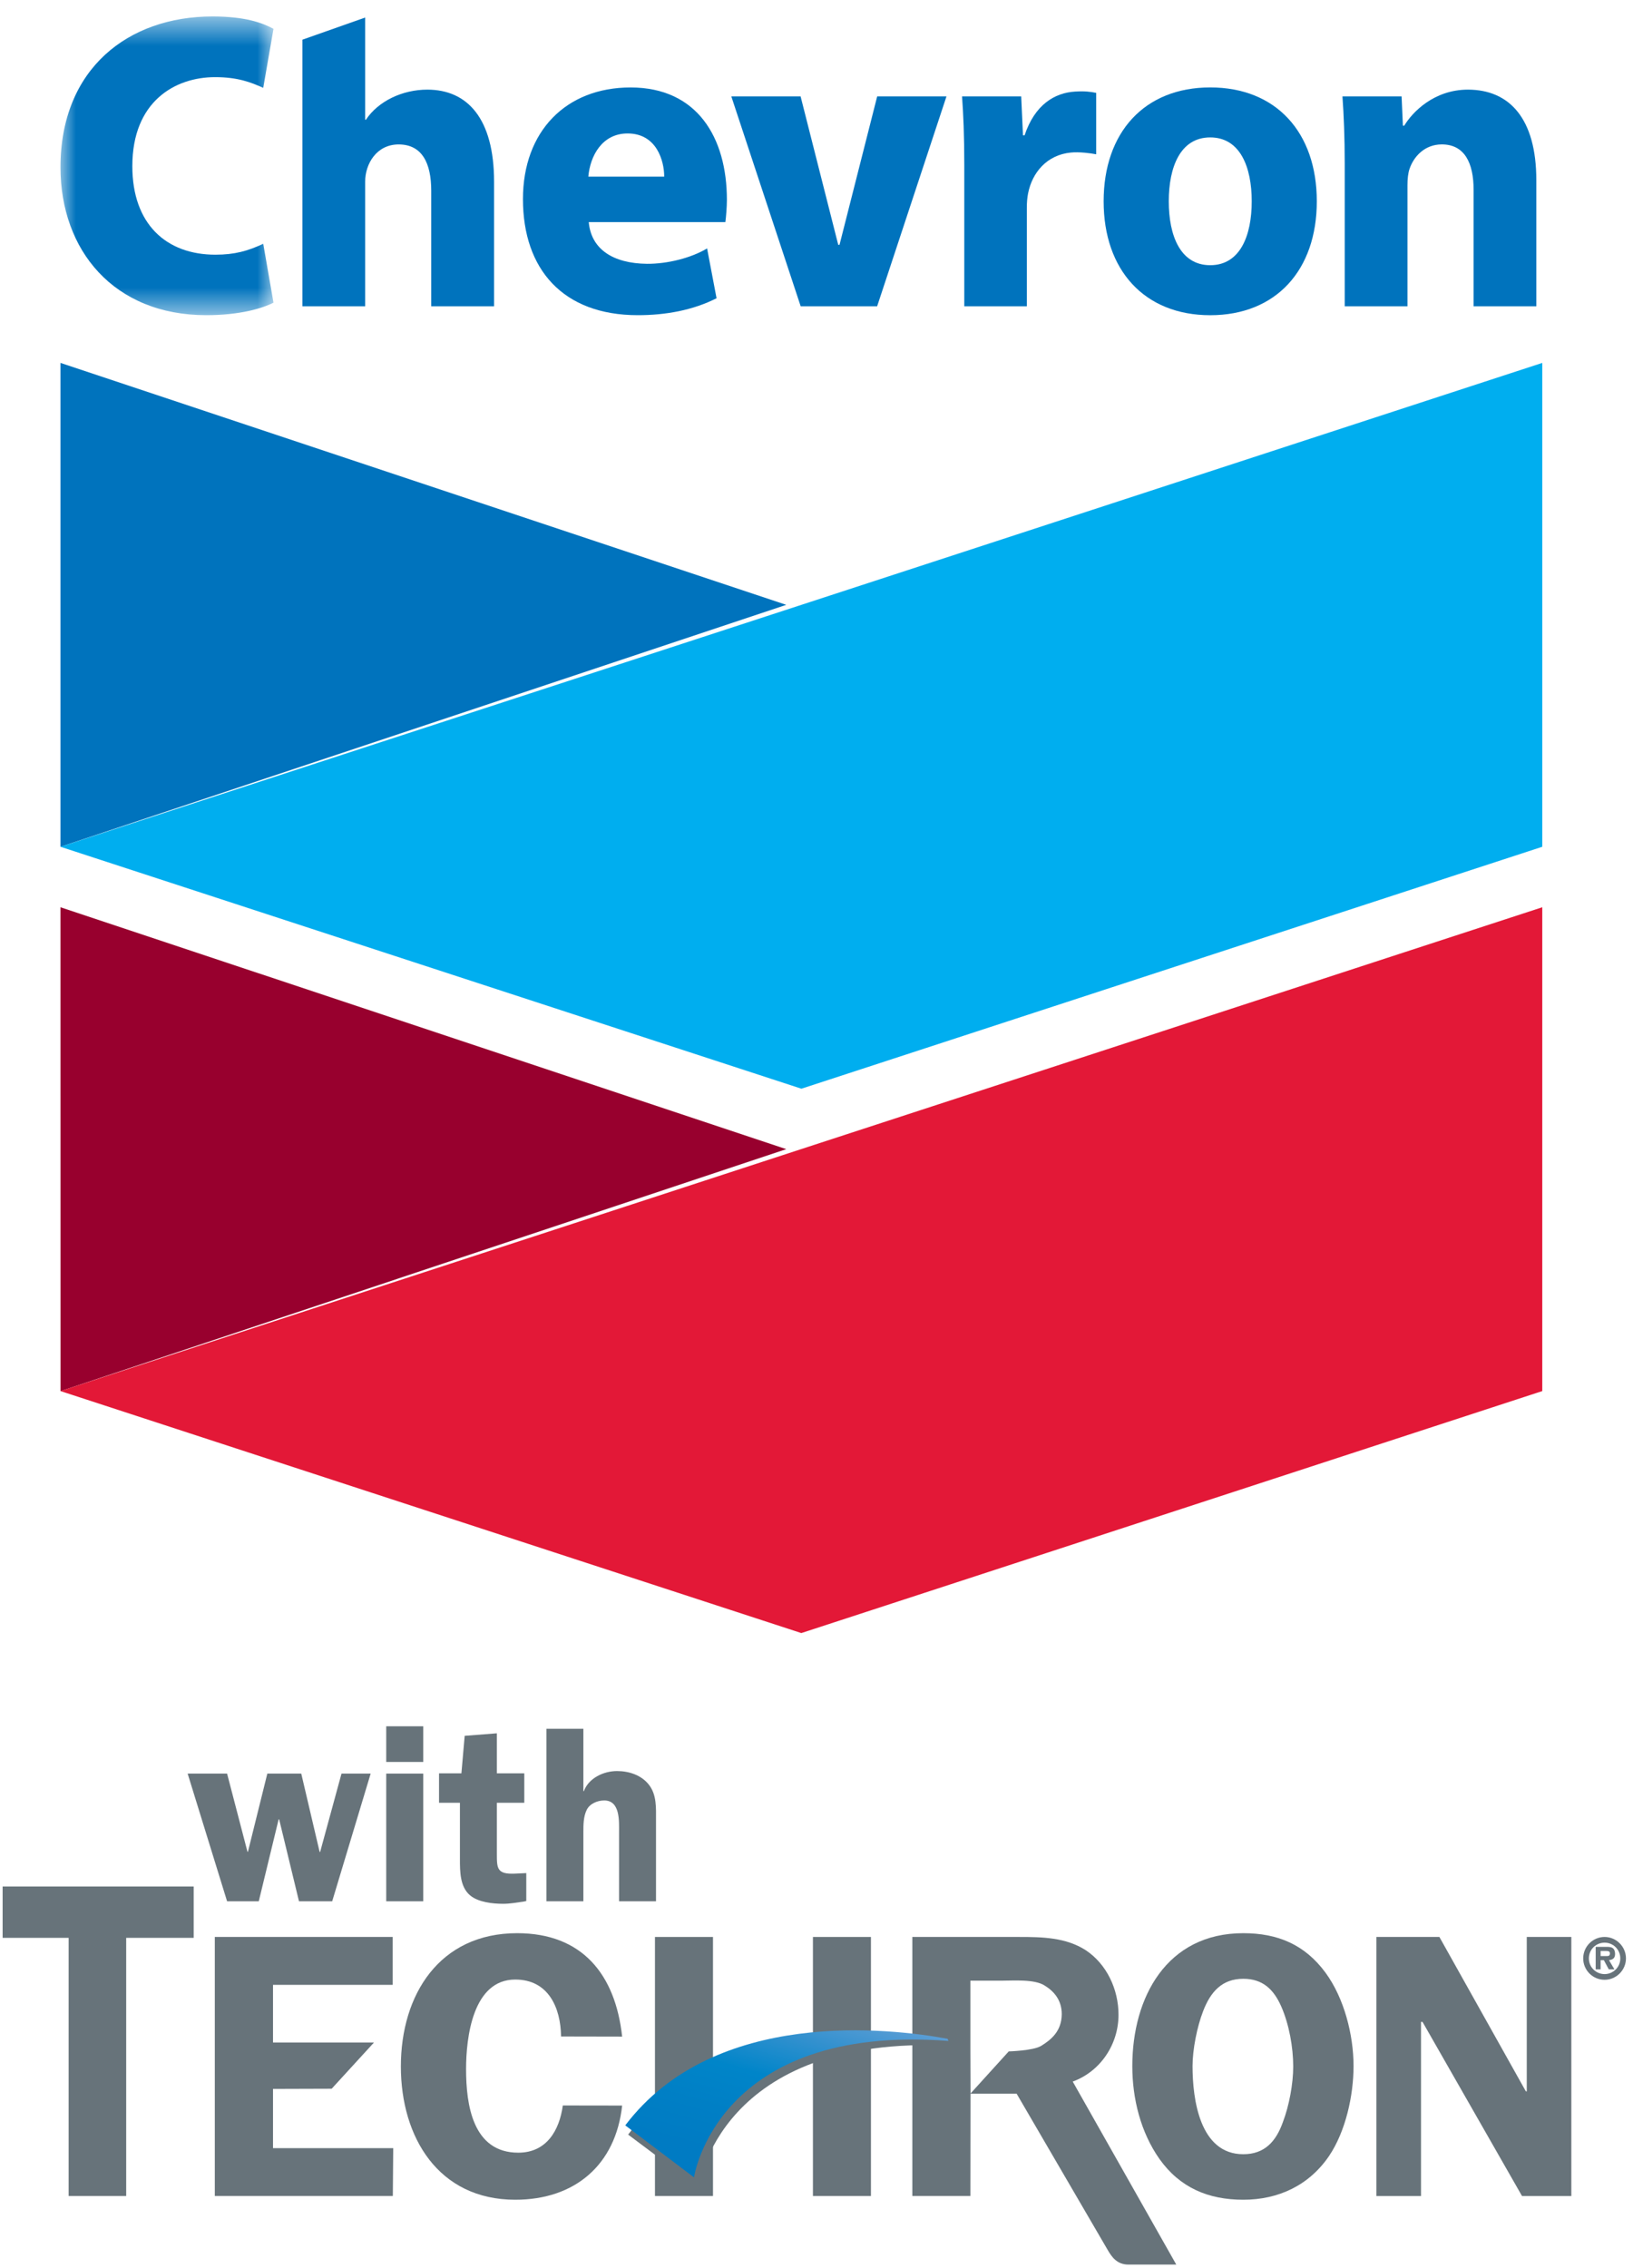
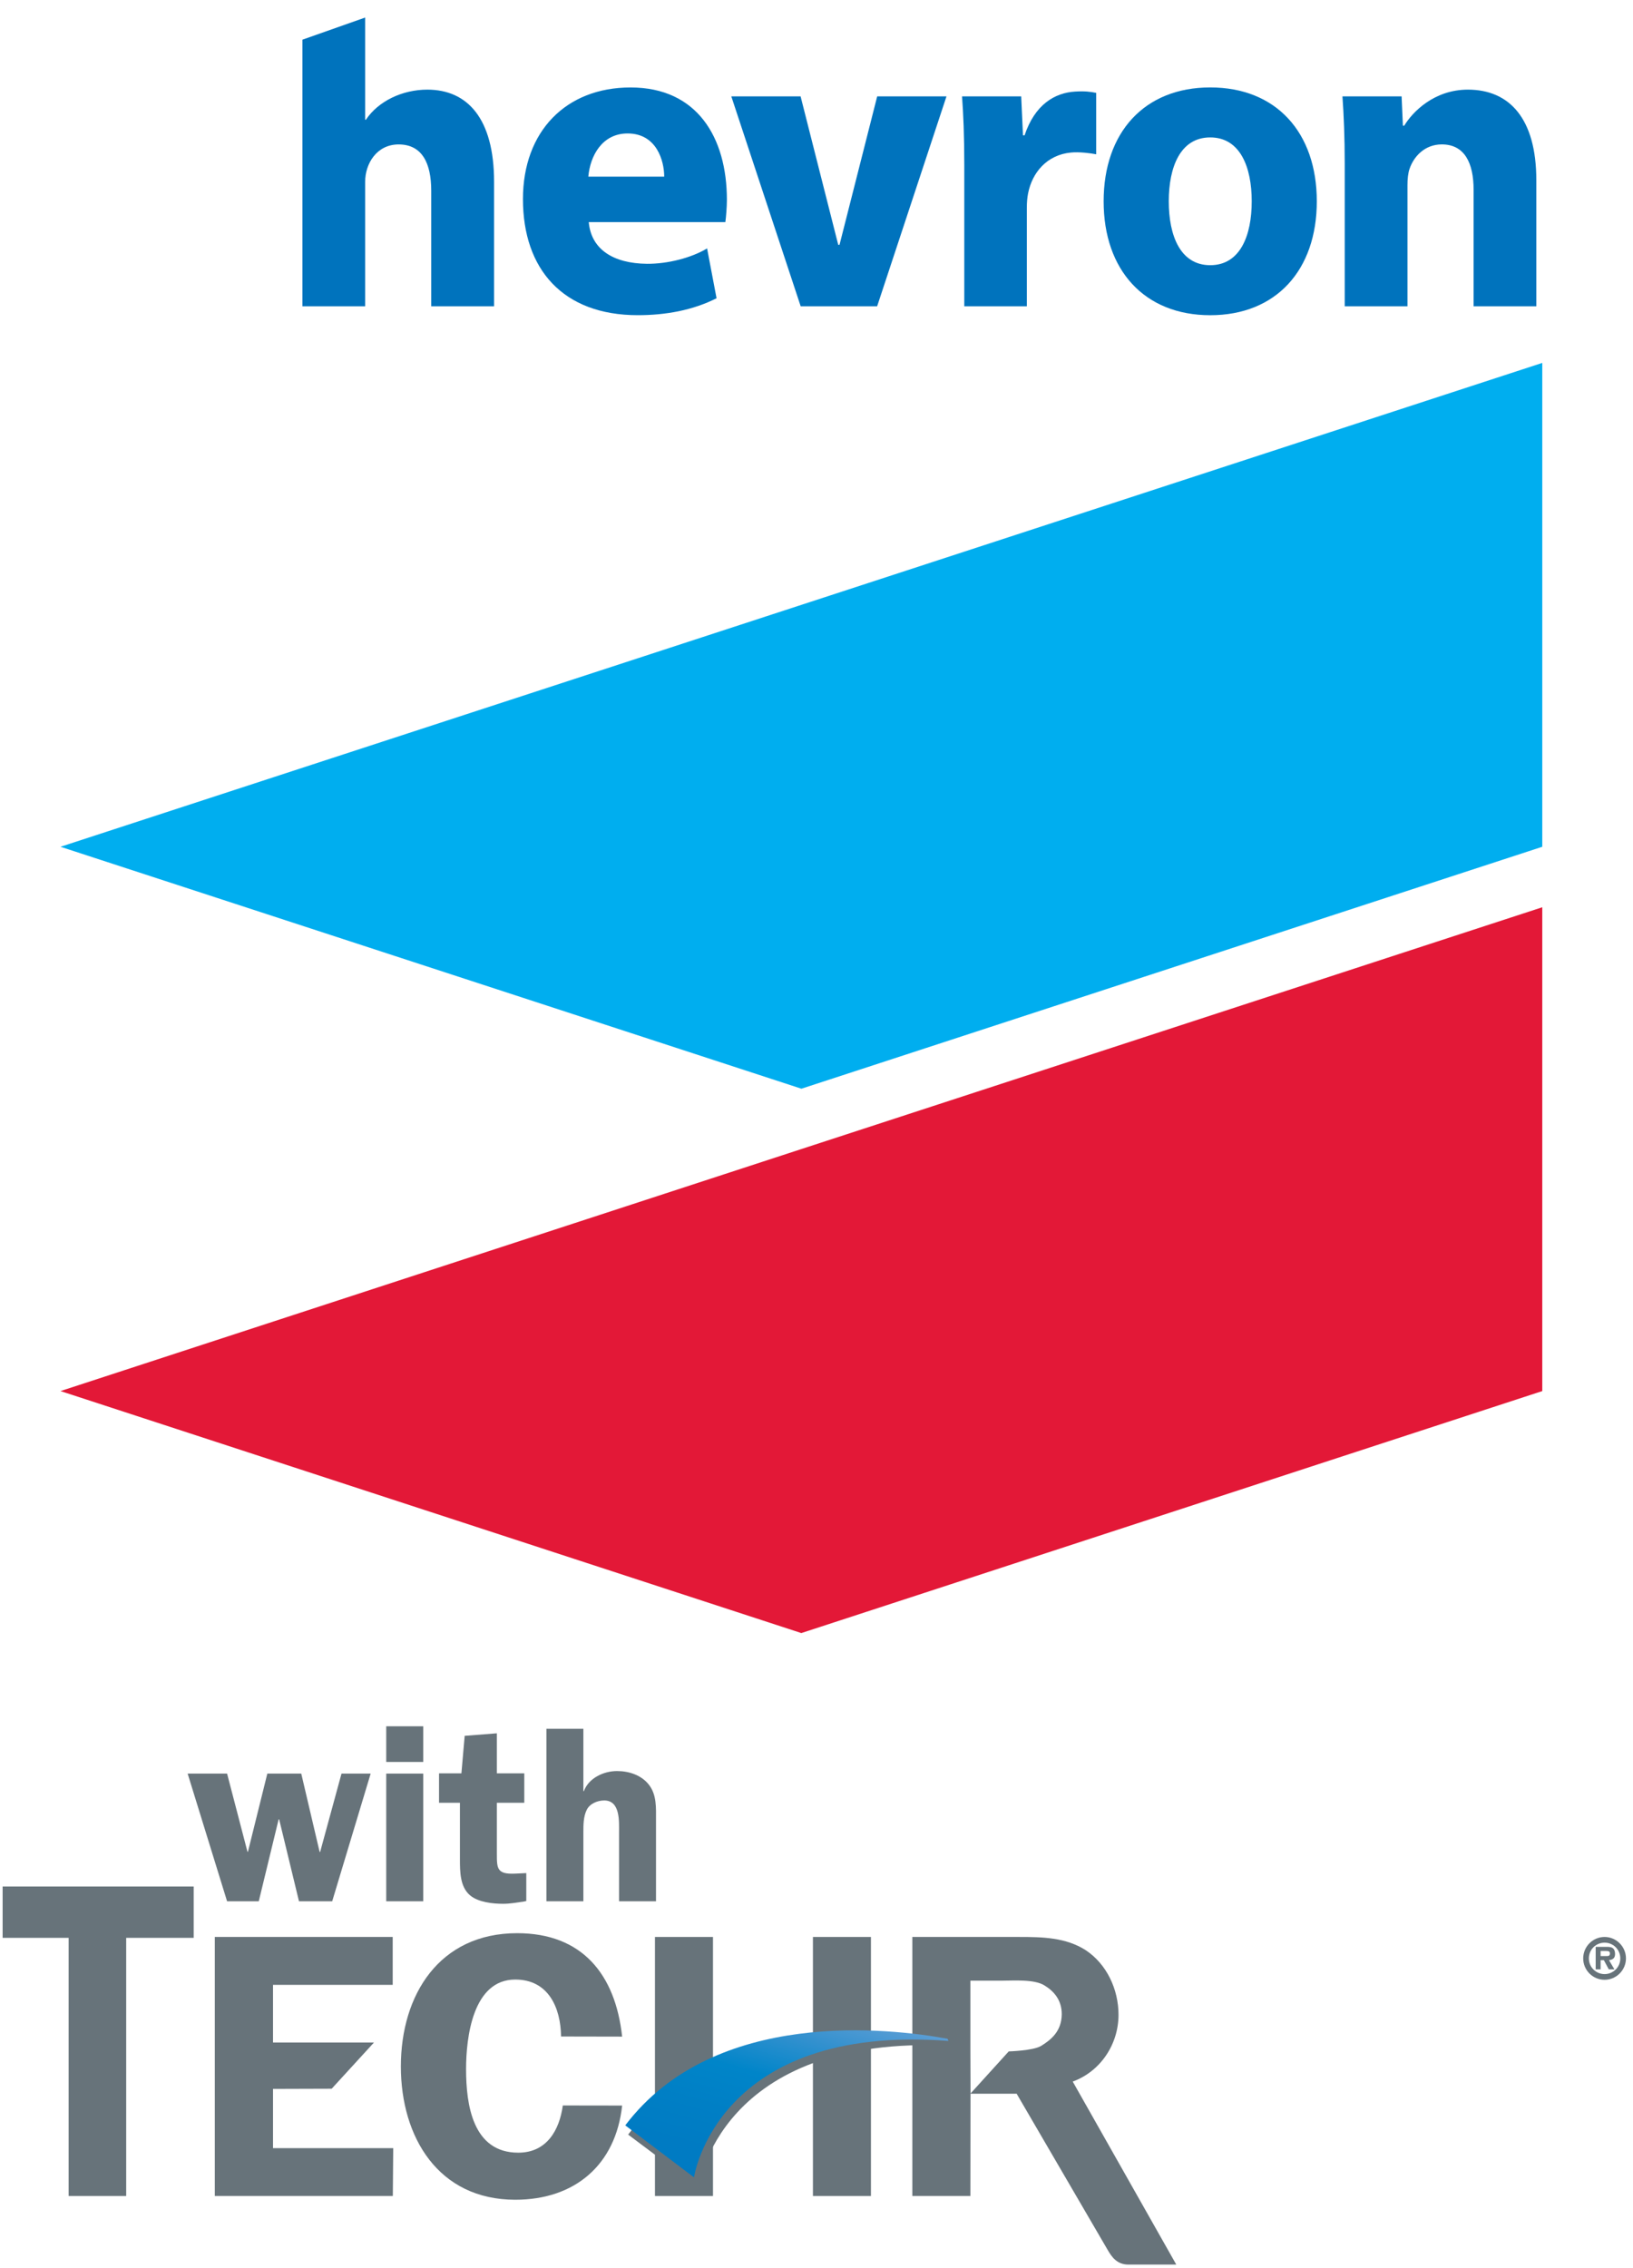
<svg xmlns="http://www.w3.org/2000/svg" xmlns:xlink="http://www.w3.org/1999/xlink" width="54px" height="75px" viewBox="0 0 54 75" version="1.1">
  <title>Chevron w Techron Logo Lockup</title>
  <desc>Created with Sketch.</desc>
  <defs>
    <polygon id="path-1" points="0 0.545 7.044 0.545 7.044 10.422 0 10.422" />
    <linearGradient x1="12.156%" y1="104.704%" x2="87.109%" y2="-35.868%" id="linearGradient-3">
      <stop stop-color="#007AC2" offset="0%" />
      <stop stop-color="#007BC3" offset="15.03%" />
      <stop stop-color="#007FC5" offset="30.03%" />
      <stop stop-color="#0085C9" offset="45.02%" />
      <stop stop-color="#3190CE" offset="60.02%" />
      <stop stop-color="#609FD6" offset="75.02%" />
      <stop stop-color="#8CB5E0" offset="89.83%" />
      <stop stop-color="#ADC8E9" offset="100%" />
    </linearGradient>
  </defs>
  <g id="Mobile-Explorations" stroke="none" stroke-width="1" fill="none" fill-rule="evenodd">
    <g id="Current-landing-view-UI-Copy-2" transform="translate(-161, -54)">
      <g id="Chevron-w-Techron-Logo-Lockup" transform="translate(161, 54)">
-         <polygon id="Fill-1" fill="#0073BD" points="2 28 26 20 2 12" />
        <polygon id="Fill-2" fill="#00AEEF" points="26.501 20 2 28 26.501 36 51 28 51 12" />
-         <polygon id="Fill-3" fill="#98002E" points="2.002 46 26 37.998 2 30" />
        <polygon id="Fill-4" fill="#E31837" points="26.494 37.997 2 45.998 26.498 54 51 45.998 51 30" />
        <g id="Group-20" transform="translate(2, 0)">
          <g id="Group-7">
            <mask id="mask-2" fill="white">
              <use xlink:href="#path-1" />
            </mask>
            <g id="Clip-6" />
-             <path d="M7.044,10.008 C6.676,10.197 5.93,10.422 4.823,10.422 C1.76,10.422 0,8.273 0,5.532 C0,2.27 2.243,0.544 5.026,0.544 C6.107,0.544 6.678,0.755 7.044,0.953 L6.705,2.905 C6.293,2.72 5.861,2.551 5.112,2.551 C3.786,2.551 2.376,3.355 2.376,5.495 C2.376,7.411 3.499,8.422 5.123,8.422 C5.763,8.422 6.2,8.297 6.705,8.061 L7.044,10.008 Z" id="Fill-5" fill="#0073BD" mask="url(#mask-2)" />
          </g>
          <path d="M19.964,5.841 C19.964,5.322 19.716,4.413 18.754,4.413 C17.911,4.413 17.514,5.154 17.455,5.841 L19.964,5.841 Z M17.469,7.344 C17.546,8.239 18.272,8.712 19.395,8.723 C20.071,8.728 20.858,8.53 21.382,8.214 L21.695,9.862 C20.907,10.262 20.005,10.422 19.089,10.422 C16.617,10.422 15.293,8.904 15.293,6.584 C15.293,4.34 16.718,2.892 18.851,2.892 C21.051,2.892 22.037,4.543 22.037,6.61 C22.037,6.827 22.01,7.183 21.986,7.344 L17.469,7.344 Z" id="Fill-8" fill="#0073BD" />
          <polygon id="Fill-10" fill="#0073BD" points="24.477 10.128 22.183 3.187 24.474 3.187 25.719 8.096 25.761 8.096 27.007 3.187 29.298 3.187 27.005 10.128" />
          <path d="M29.887,5.468 C29.887,4.446 29.855,3.782 29.813,3.187 L31.769,3.187 L31.828,4.476 L31.88,4.476 C32.222,3.455 32.879,3.067 33.554,3.028 C33.876,3.008 34.049,3.032 34.249,3.071 L34.249,5.102 C34.059,5.064 33.681,5.017 33.415,5.044 C32.616,5.119 32.132,5.709 31.997,6.393 C31.969,6.532 31.955,6.693 31.955,6.874 L31.955,10.128 L29.887,10.128 L29.887,5.468 Z" id="Fill-12" fill="#0073BD" />
          <path d="M39.392,6.657 C39.392,5.527 39.011,4.544 38.02,4.544 C37.029,4.544 36.649,5.527 36.649,6.657 C36.649,7.789 37.029,8.769 38.02,8.769 C39.011,8.769 39.392,7.789 39.392,6.657 M41.544,6.657 C41.544,8.929 40.2,10.423 38.02,10.423 C35.842,10.423 34.495,8.929 34.495,6.657 C34.495,4.381 35.842,2.891 38.02,2.891 C40.2,2.891 41.544,4.381 41.544,6.657" id="Fill-14" fill="#0073BD" />
          <path d="M42.467,5.399 C42.467,4.534 42.436,3.793 42.392,3.186 L44.348,3.186 L44.391,4.156 L44.435,4.156 C44.705,3.706 45.422,2.964 46.54,2.964 C47.91,2.964 48.803,3.915 48.803,5.959 L48.803,10.127 L46.729,10.127 L46.729,6.277 C46.729,5.385 46.428,4.775 45.678,4.775 C45.102,4.775 44.745,5.187 44.611,5.583 C44.561,5.726 44.542,5.924 44.542,6.123 L44.542,10.127 L42.467,10.127 L42.467,5.399 Z" id="Fill-16" fill="#0073BD" />
          <path d="M12.13,2.964 C11.306,2.964 10.507,3.345 10.101,3.958 L10.075,3.958 L10.075,0.58 L8.001,1.312 L8.001,10.127 L10.075,10.127 L10.075,6.009 C10.075,5.415 10.454,4.776 11.182,4.776 C11.96,4.776 12.26,5.399 12.26,6.306 L12.26,10.127 L14.338,10.127 L14.338,6.013 C14.338,3.916 13.455,2.964 12.13,2.964" id="Fill-18" fill="#0073BD" />
        </g>
        <g id="ctx_lockup" transform="translate(0, 57)" fill-rule="nonzero">
          <g id="Group">
            <path d="M52.353,7.758 C52.353,7.368 52.669,7.049 53.061,7.049 C53.448,7.049 53.767,7.368 53.767,7.758 C53.767,8.147 53.448,8.465 53.061,8.465 C52.669,8.465 52.353,8.147 52.353,7.758 Z M52.541,7.758 C52.541,8.059 52.784,8.277 53.061,8.277 C53.335,8.277 53.58,8.059 53.58,7.758 C53.58,7.454 53.335,7.237 53.061,7.237 C52.784,7.237 52.541,7.454 52.541,7.758 Z M52.929,8.119 L52.766,8.119 L52.766,7.376 L53.121,7.376 C53.184,7.376 53.266,7.378 53.319,7.41 C53.387,7.452 53.407,7.534 53.407,7.611 C53.407,7.746 53.335,7.8 53.206,7.816 L53.385,8.119 L53.199,8.119 L53.036,7.816 L52.929,7.816 L52.929,8.119 Z M53.125,7.681 C53.206,7.683 53.237,7.663 53.237,7.588 C53.237,7.512 53.16,7.512 53.09,7.512 L52.929,7.512 L52.929,7.681 L53.125,7.681 Z" id="Shape" fill="#67737A" />
            <g fill="#67737A">
              <polygon id="Shape" points="12.364 10.542 12.367 10.539 9.028 10.539 9.028 8.632 12.986 8.632 12.986 7.049 7.103 7.049 7.103 15.614 12.99 15.614 13.003 14.032 9.028 14.032 9.028 12.073 10.968 12.067" />
              <path d="M18.553,10.34 C18.541,9.391 18.138,8.457 17.038,8.457 C15.629,8.457 15.412,10.383 15.412,11.419 C15.412,12.592 15.629,14.182 17.138,14.182 C18.075,14.182 18.499,13.444 18.611,12.621 L20.573,12.624 C20.36,14.584 19.012,15.738 17.039,15.738 C14.493,15.738 13.256,13.665 13.256,11.331 C13.256,8.96 14.53,6.924 17.102,6.924 C19.249,6.924 20.349,8.283 20.573,10.344 L18.553,10.34 Z" id="Shape" />
              <path d="M32.093,12.232 L32.089,15.614 L30.169,15.614 L30.169,7.049 L33.705,7.049 C34.463,7.049 35.24,7.062 35.902,7.486 C36.6,7.948 36.987,8.785 36.987,9.622 C36.987,10.595 36.395,11.493 35.473,11.831 L38.897,17.882 C38.897,17.882 37.746,17.882 37.314,17.882 C36.932,17.882 36.761,17.624 36.63,17.4 C36.499,17.174 33.618,12.232 33.618,12.232 L32.093,12.232 Z M33.357,10.833 C33.357,10.833 34.156,10.811 34.421,10.655 C34.746,10.456 35.103,10.177 35.11,9.609 C35.114,9.117 34.828,8.828 34.539,8.652 C34.203,8.44 33.517,8.494 33.143,8.494 L32.089,8.494 L32.089,10.756 L32.094,12.225 L33.357,10.833 Z" id="Shape" />
-               <path d="M38.341,14.39 C37.718,13.505 37.443,12.393 37.443,11.319 C37.443,9.046 38.58,6.924 41.113,6.924 C42.249,6.924 43.149,7.299 43.836,8.236 C44.447,9.072 44.759,10.283 44.759,11.319 C44.759,12.293 44.497,13.479 43.949,14.292 C43.286,15.264 42.274,15.738 41.113,15.738 C39.952,15.738 39.016,15.338 38.341,14.39 Z M39.786,9.499 C39.583,10.021 39.435,10.772 39.435,11.32 C39.435,12.415 39.673,14.233 41.112,14.233 C41.814,14.233 42.195,13.816 42.424,13.167 C42.628,12.632 42.764,11.906 42.764,11.333 C42.764,10.696 42.628,9.945 42.373,9.358 C42.118,8.774 41.749,8.432 41.113,8.432 C40.412,8.432 40.031,8.862 39.786,9.499 Z" id="Shape" />
-               <polygon id="Shape" points="51.961 15.615 50.33 15.615 47.04 9.858 46.99 9.858 46.99 15.615 45.515 15.615 45.515 7.049 47.598 7.049 50.457 12.154 50.487 12.154 50.487 7.049 51.961 7.049 51.961 15.615" />
              <rect id="Rectangle-path" x="21.658" y="7.049" width="1.919" height="8.565" />
              <rect id="Rectangle-path" x="26.882" y="7.049" width="1.918" height="8.565" />
              <polygon id="Shape" points="6.404 7.078 4.173 7.078 4.173 15.614 2.27 15.614 2.27 7.078 0.087 7.078 0.087 5.381 6.405 5.381 6.405 7.078" />
              <path d="M31.431,10.575 C29.566,10.232 23.734,9.675 20.771,13.584 L23.102,15.331 C23.102,15.331 23.744,10.259 31.46,10.646 L31.431,10.575 Z" id="Shape" />
              <g transform="translate(6.179, 0)" id="Shape">
                <polygon points="4.806 5.869 3.708 5.869 3.052 3.159 3.035 3.159 2.378 5.869 1.33 5.869 0.026 1.647 1.33 1.647 2.004 4.231 2.02 4.231 2.661 1.647 3.783 1.647 4.391 4.239 4.407 4.239 5.114 1.647 6.078 1.647" />
                <path d="M7.816,1.262 L6.593,1.262 L6.593,0.082 L7.816,0.082 L7.816,1.262 Z M7.816,5.869 L6.593,5.869 L6.593,1.647 L7.816,1.647 L7.816,5.869 Z" />
                <path d="M8.339,2.611 L8.339,1.638 L9.079,1.638 L9.187,0.398 L10.251,0.315 L10.251,1.638 L11.158,1.638 L11.158,2.611 L10.251,2.611 L10.251,4.29 C10.251,4.78 10.251,4.979 10.842,4.955 L11.224,4.937 L11.224,5.861 L11.141,5.878 C10.908,5.912 10.684,5.952 10.46,5.952 C10.111,5.952 9.645,5.902 9.371,5.678 C9.03,5.395 9.03,4.889 9.03,4.472 L9.03,2.611 L8.339,2.611 L8.339,2.611 Z" />
                <path d="M15.514,5.869 L14.292,5.869 L14.292,3.59 C14.292,3.224 14.334,2.535 13.801,2.535 C13.576,2.535 13.319,2.643 13.221,2.85 C13.112,3.075 13.112,3.342 13.112,3.59 L13.112,5.869 L11.89,5.869 L11.89,0.165 L13.112,0.165 L13.112,2.227 L13.128,2.227 C13.285,1.803 13.768,1.563 14.226,1.563 C14.617,1.563 15.032,1.695 15.282,2.019 C15.539,2.352 15.514,2.776 15.514,3.183 L15.514,5.869 L15.514,5.869 Z" />
              </g>
            </g>
            <path d="M31.335,10.416 C29.471,10.072 23.639,9.37 20.676,13.279 L22.949,14.998 C22.949,14.998 23.686,9.905 31.364,10.487 L31.335,10.416 Z" id="Shape" fill="url(#linearGradient-3)" />
          </g>
        </g>
      </g>
    </g>
  </g>
</svg>